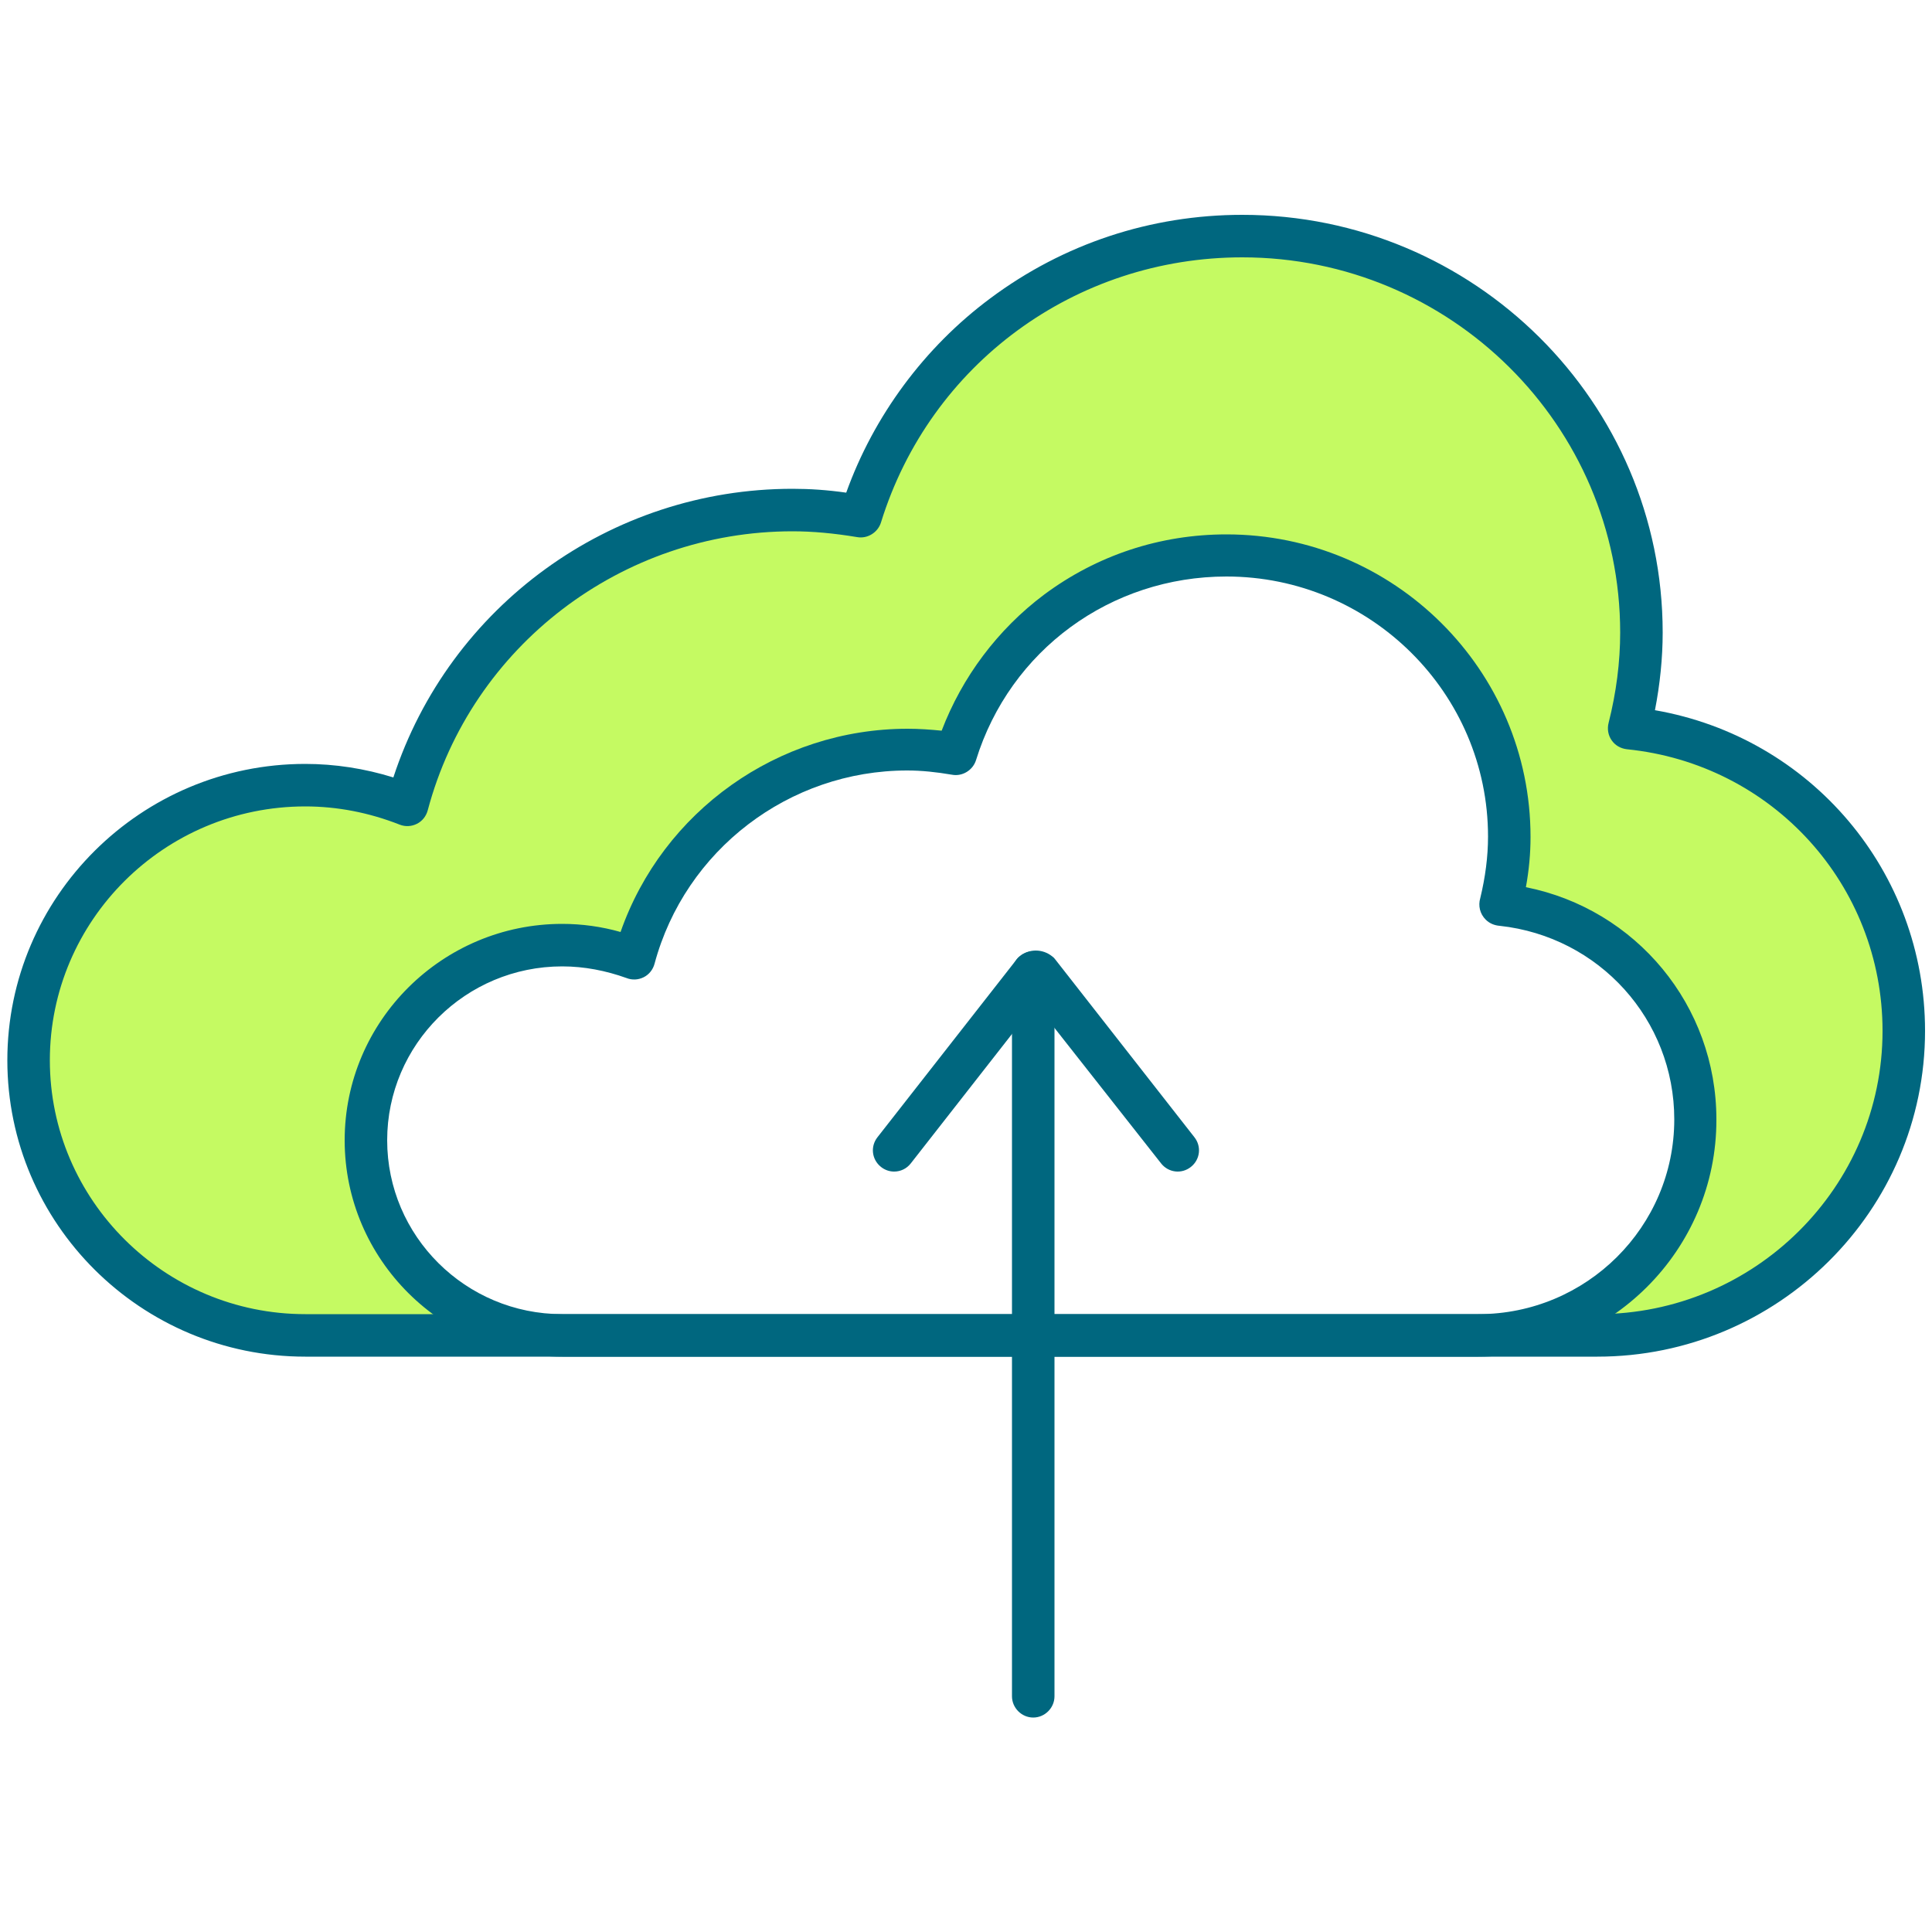
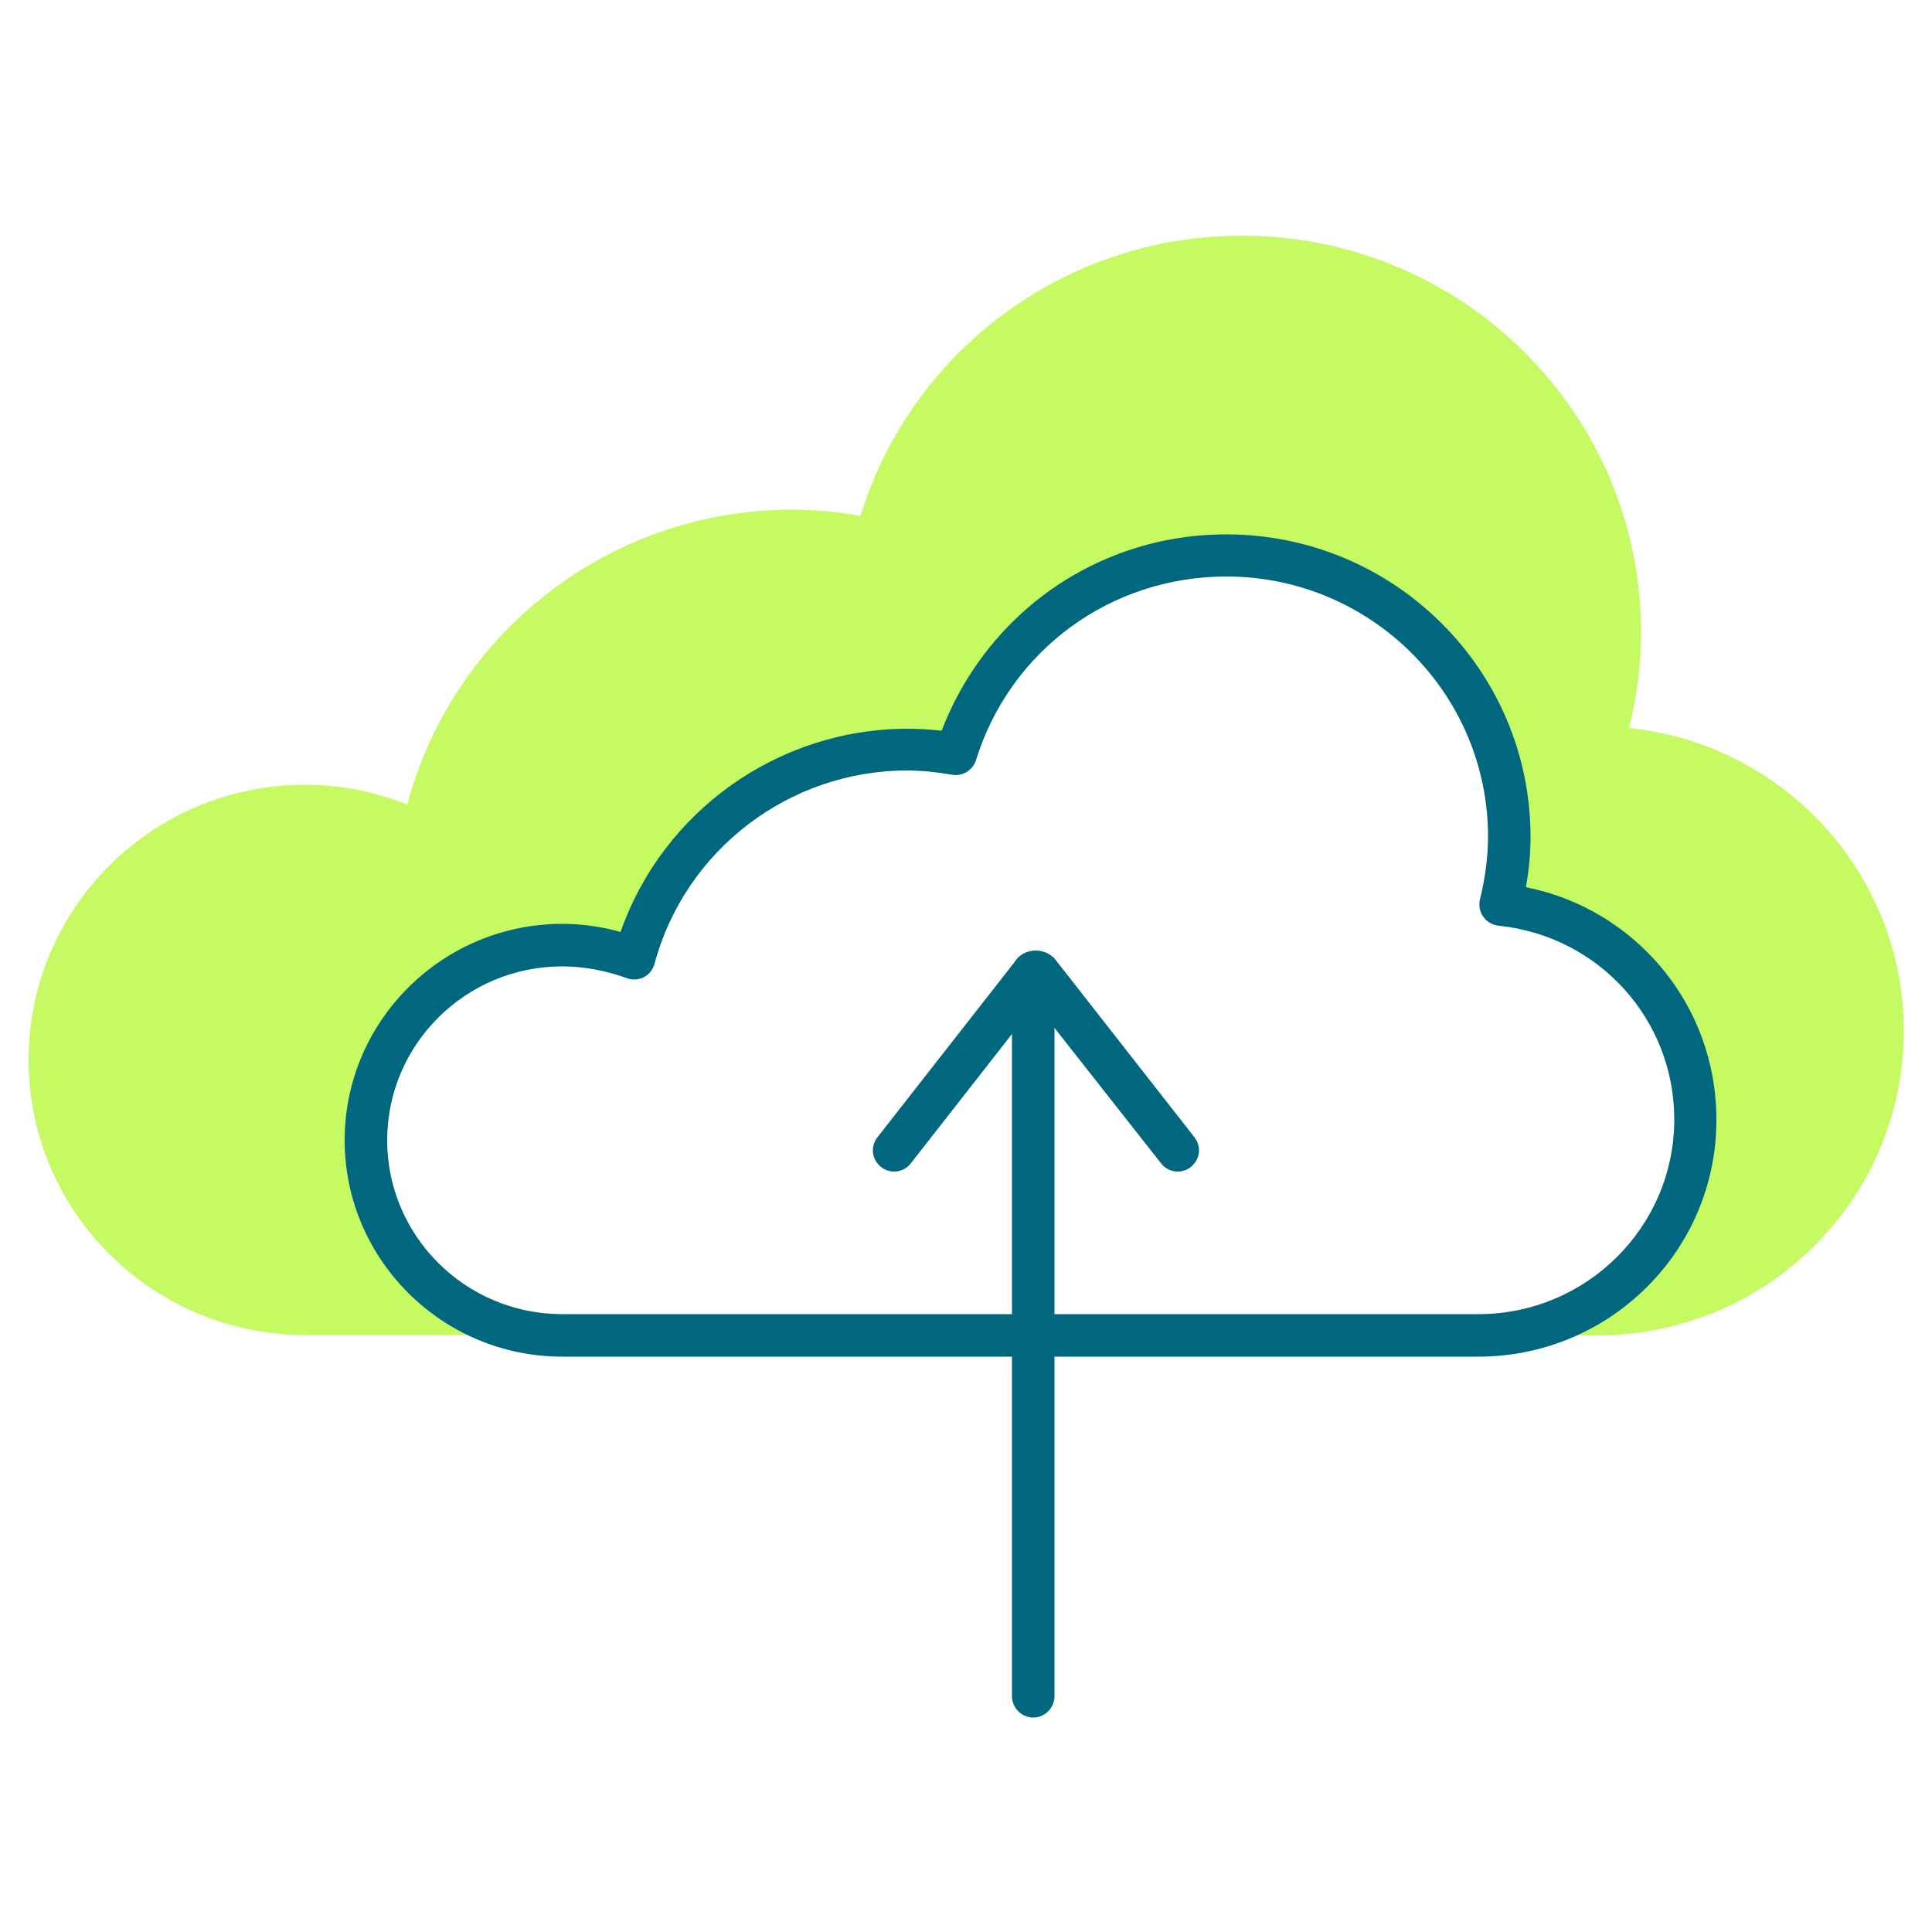
<svg xmlns="http://www.w3.org/2000/svg" version="1.1" id="Layer_1" x="0px" y="0px" width="500px" height="500px" viewBox="0 0 500 500" style="enable-background:new 0 0 500 500;" xml:space="preserve">
  <style type="text/css">
	.st0{fill:#C5FA62;}
	.st1{fill:#00677F;}
</style>
  <g>
    <path class="st0" d="M421.6,188.4c2-7.9,3.1-16.2,3.1-24.8C424.7,107,378.5,61,321.4,61c-46.5,0-85.8,30.5-98.7,72.5   c-5.7-1-11.6-1.6-17.6-1.6c-47.9,0-88,32.4-99.7,76.3c-8.2-3.2-17.1-5.1-26.4-5.1c-39.6,0-71.6,31.9-71.6,71.2s32.1,71.2,71.6,71.2   h66.5c-28.1,0-50.8-22.6-50.8-50.5s22.7-50.5,50.8-50.5c6.6,0,12.9,1.3,18.7,3.6c8.3-31.1,36.8-54.1,70.7-54.1   c4.3,0,8.4,0.4,12.5,1.1c9.2-29.8,37.1-51.4,70-51.4c40.4,0,73.2,32.6,73.2,72.8c0,6.1-0.8,11.9-2.2,17.6   c28.3,2.9,50.4,26.7,50.4,55.6c0,30.9-25.2,55.9-56.2,55.9h30.8c43.8,0,79.3-35.3,79.3-78.8C492.7,226,461.5,192.5,421.6,188.4   L421.6,188.4z" />
  </g>
  <g>
-     <path class="st1" d="M413.4,351.1H79c-42.5,0-77.1-34.4-77.1-76.7c0-42.3,34.6-76.7,77.1-76.7c7.7,0,15.4,1.2,22.8,3.5   c14.5-44.3,56.1-74.7,103.3-74.7c4.5,0,9,0.3,13.9,1c7.1-19.8,20.2-37.6,37.3-50.3c18.9-14.1,41.5-21.6,65.2-21.6   c60,0,108.8,48.5,108.8,108.1c0,6.6-0.7,13.4-2,20.1c40.3,7,69.9,41.7,69.9,83C498.2,313.3,460.1,351.1,413.4,351.1z M79,208.7   c-36.5,0-66.1,29.5-66.1,65.7c0,36.2,29.7,65.7,66.1,65.7h334.4c40.7,0,73.8-32.9,73.8-73.3c0-37.7-28.4-69.1-66.2-72.9   c-1.6-0.2-3-1-3.9-2.3s-1.2-2.9-0.8-4.5c2-7.9,3-15.8,3-23.4c0-53.6-43.9-97.1-97.8-97.1c-43.2,0-80.8,27.6-93.5,68.6   c-0.8,2.6-3.5,4.3-6.2,3.8c-6-1-11.5-1.5-16.7-1.5c-44.2,0-83.1,29.7-94.4,72.2c-0.4,1.5-1.4,2.8-2.8,3.5c-1.4,0.7-3,0.8-4.5,0.2   C95.5,210.3,87.3,208.7,79,208.7z" />
-   </g>
+     </g>
  <g>
    <path class="st1" d="M382.6,351.1H145.5c-31,0-56.3-25.1-56.3-56s25.3-56,56.3-56c5.1,0,10.2,0.7,15.1,2.1   c10.9-31.2,40.7-52.6,74.3-52.6c2.9,0,5.8,0.2,8.8,0.5c5.3-13.9,14.5-26.2,26.5-35.2c13.7-10.2,30-15.6,47.2-15.6   c43.4,0,78.7,35.1,78.7,78.3c0,4.3-0.4,8.6-1.2,13c28.5,5.7,49.3,30.6,49.3,60.1C444.3,323.6,416.6,351.1,382.6,351.1z    M145.5,250.1c-25,0-45.3,20.2-45.3,45s20.3,45,45.3,45h237.1c28,0,50.7-22.6,50.7-50.4c0-25.8-19.4-47.3-45.2-50.1   c-1.3-0.1-2.6-0.6-3.6-1.6l0,0c-1.5-1.5-2-3.6-1.4-5.6c1.3-5.4,2-10.7,2-15.9c0-37.1-30.4-67.3-67.7-67.3c-30,0-56,19.1-64.8,47.5   c-0.8,2.6-3.5,4.3-6.2,3.8c-4.1-0.7-7.9-1.1-11.6-1.1c-30.6,0-57.5,20.6-65.4,50c-0.4,1.5-1.4,2.8-2.8,3.5c-1.4,0.7-3,0.8-4.5,0.2   C156.8,251.2,151.2,250.1,145.5,250.1z" />
  </g>
  <g>
    <g>
      <path class="st1" d="M231.4,303.2c-1.2,0-2.4-0.4-3.4-1.2c-2.4-1.9-2.8-5.3-0.9-7.7l36-46c0.2-0.3,0.5-0.6,0.8-0.8    c2.4-2,5.9-2,8.4,0c0.3,0.2,0.6,0.5,0.8,0.8l36,46c1.9,2.4,1.5,5.8-0.9,7.7c-2.4,1.9-5.8,1.5-7.7-0.9L268,259.8l-32.3,41.3    C234.6,302.5,233,303.2,231.4,303.2z" />
    </g>
    <g>
      <path class="st1" d="M267.4,444.5c-3,0-5.5-2.5-5.5-5.5V251.7c0-3,2.5-5.5,5.5-5.5s5.5,2.5,5.5,5.5V439    C272.9,442,270.4,444.5,267.4,444.5z" />
    </g>
  </g>
</svg>